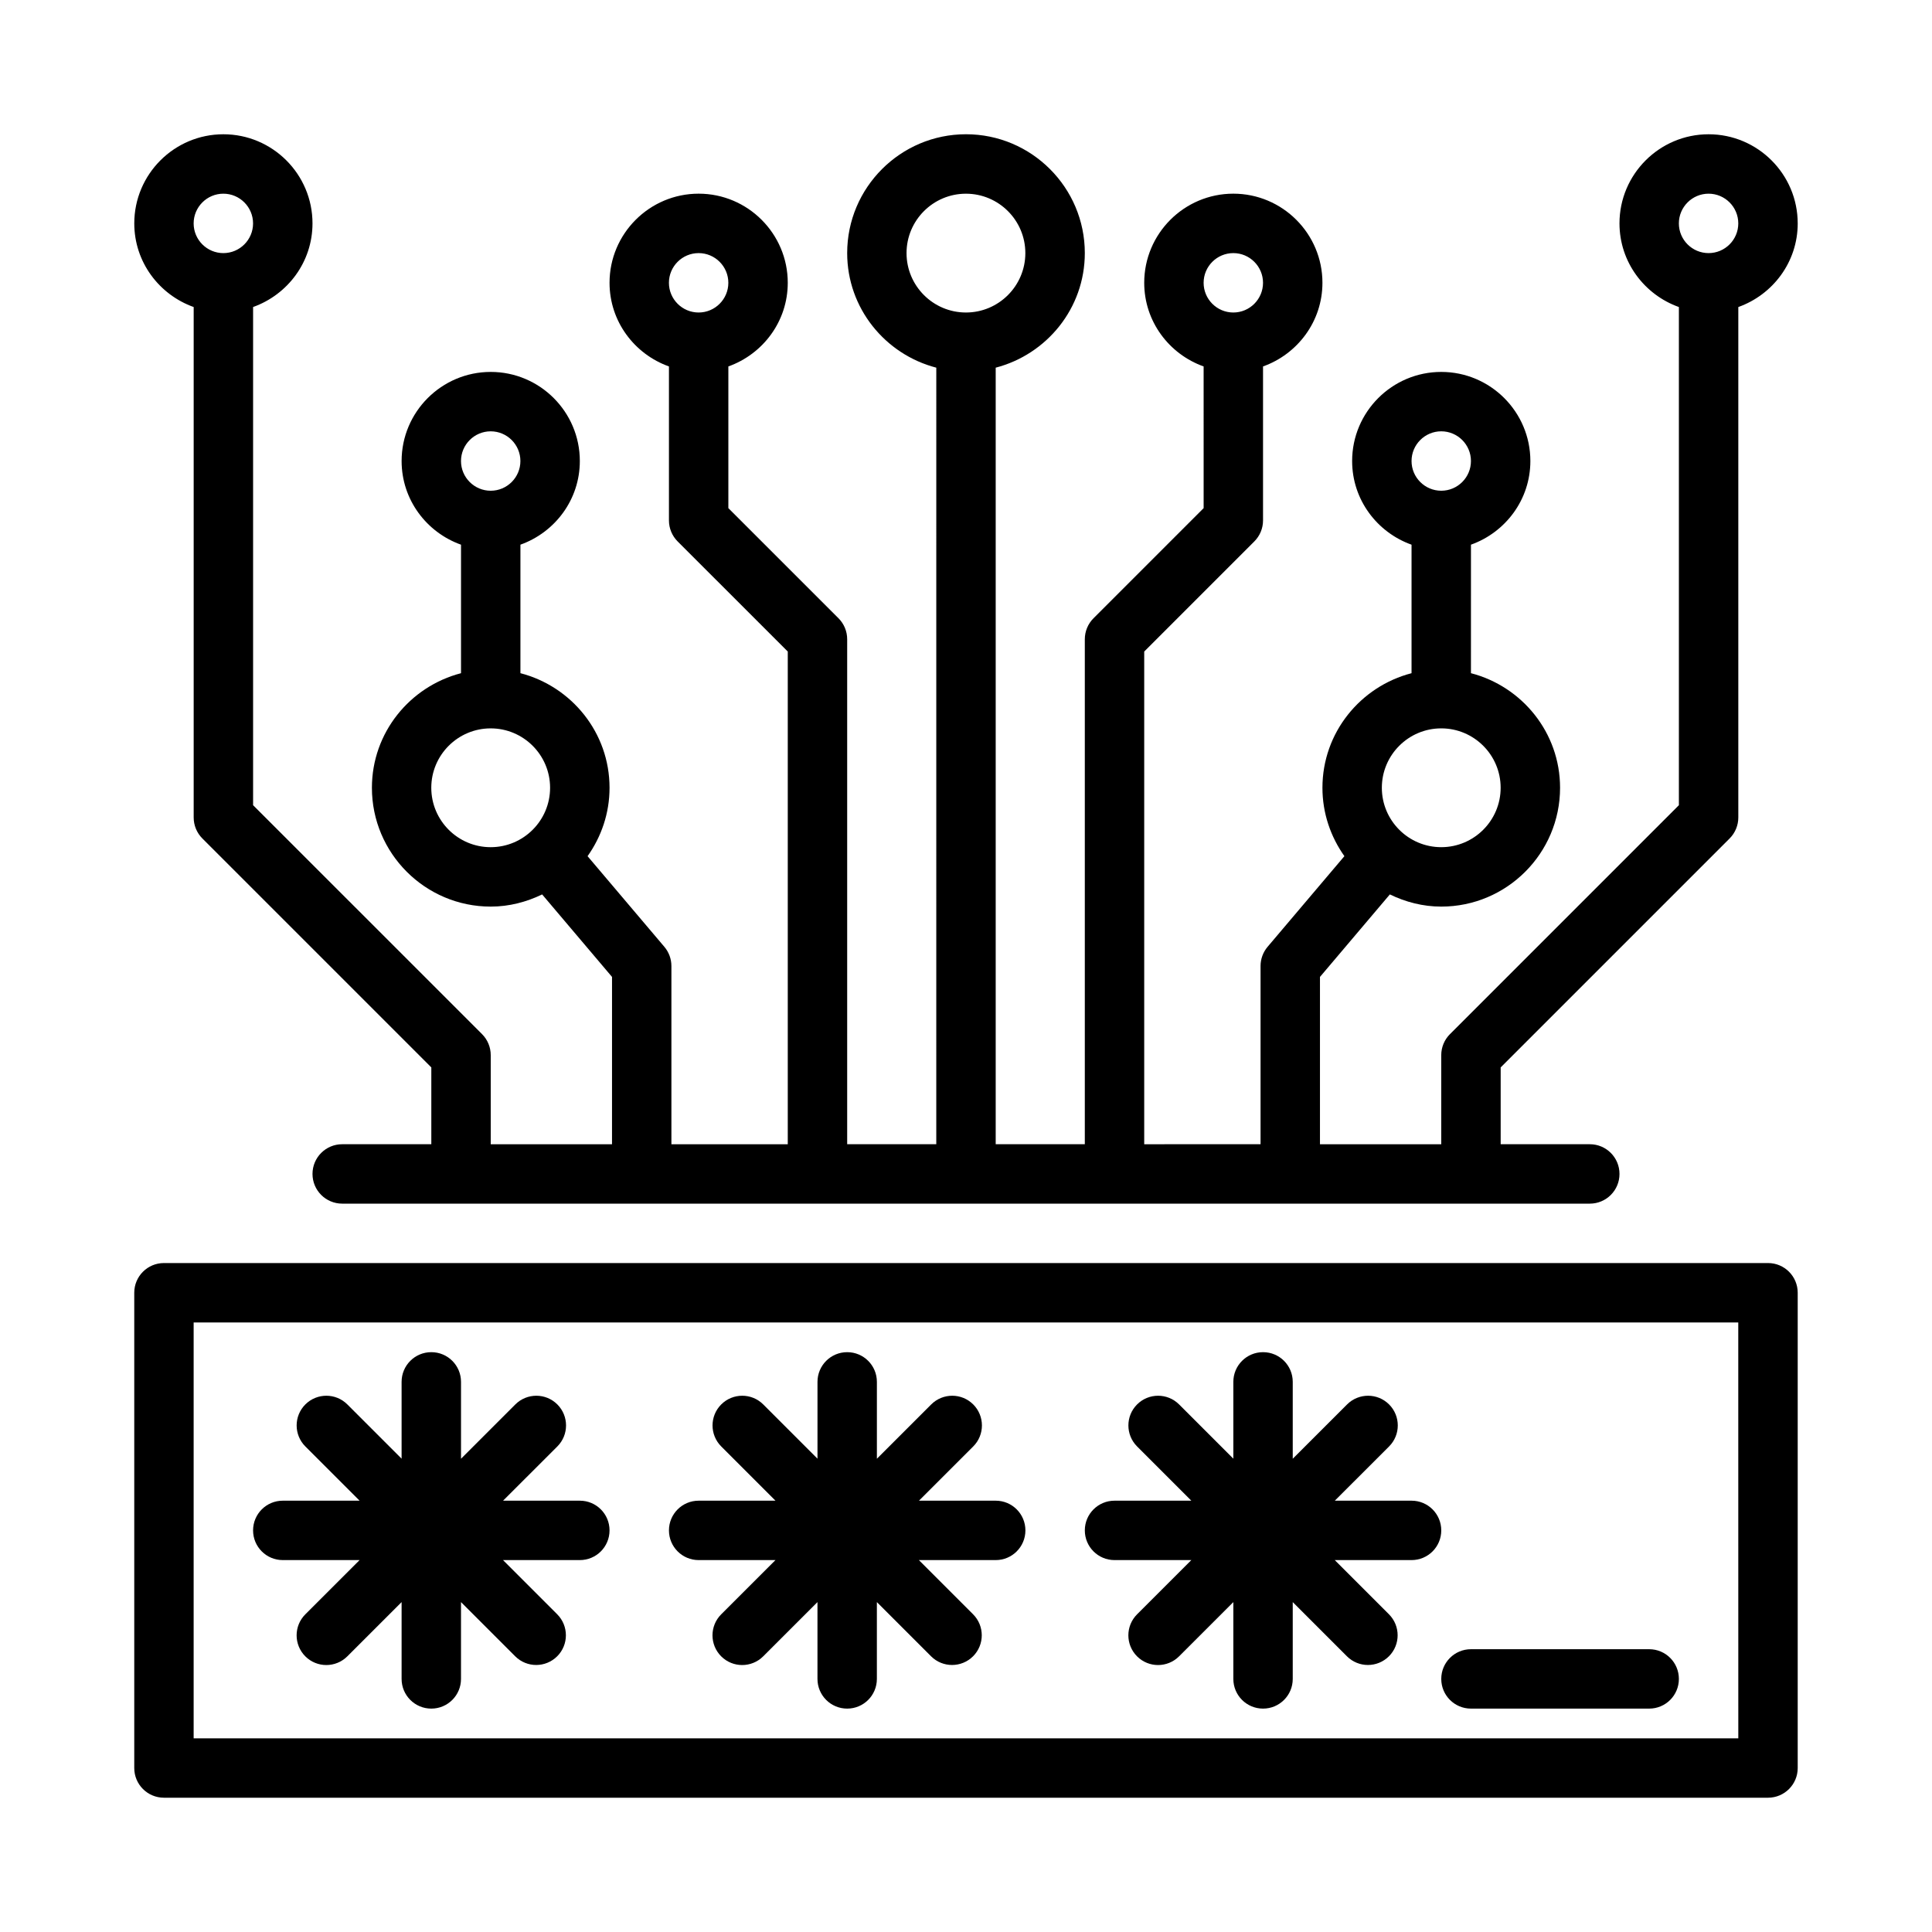
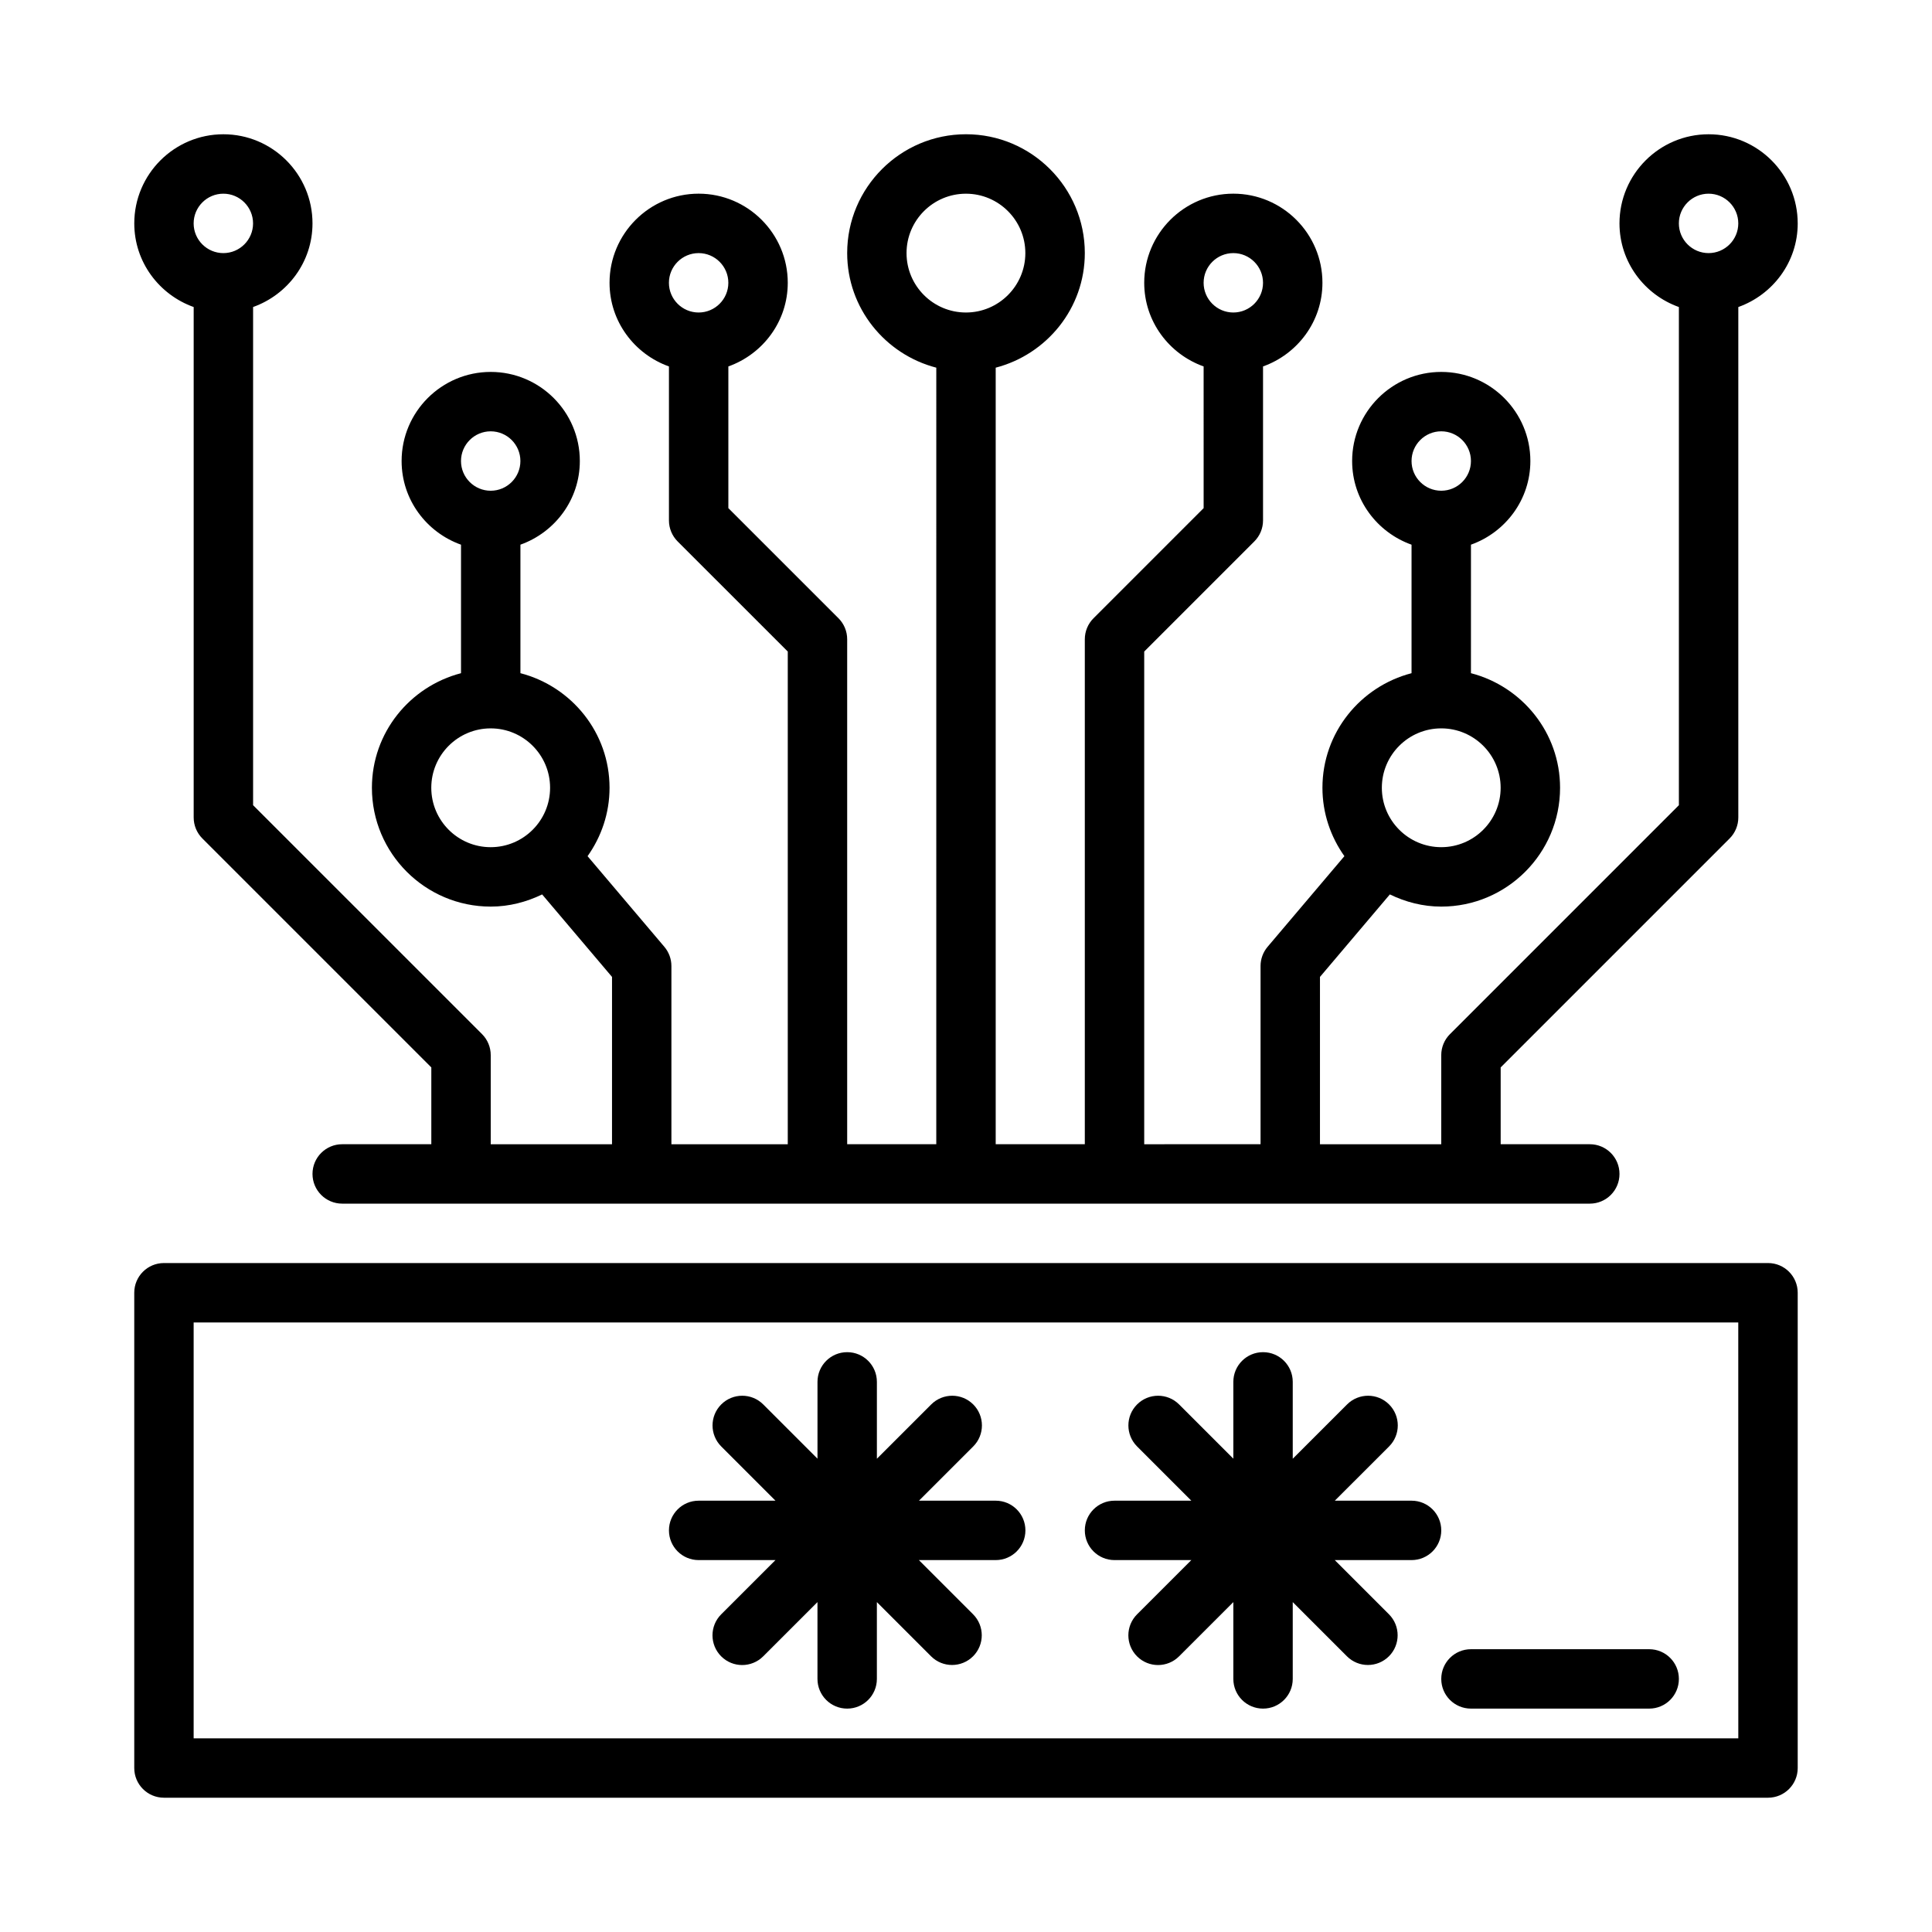
<svg xmlns="http://www.w3.org/2000/svg" fill="#000000" width="800px" height="800px" version="1.1" viewBox="144 144 512 512">
  <g>
    <path d="m620.41 203.2c0-13.023-10.594-23.617-23.613-23.617-13.023 0-23.617 10.594-23.617 23.617 0 10.25 6.602 18.906 15.742 22.168v132.02l-60.668 60.668c-1.477 1.473-2.309 3.473-2.309 5.562v23.617h-32.141v-44.34l18.52-21.863c4.137 2.004 8.723 3.227 13.621 3.227 17.367 0 31.488-14.129 31.488-31.488 0-14.625-10.074-26.852-23.617-30.371l0.004-34.055c9.141-3.262 15.742-11.918 15.742-22.168 0-13.02-10.594-23.613-23.617-23.613-13.023 0-23.617 10.594-23.617 23.617 0 10.25 6.602 18.906 15.742 22.168v34.055c-13.539 3.519-23.613 15.742-23.613 30.367 0 6.754 2.184 12.988 5.82 18.121l-20.352 24.02c-1.207 1.43-1.867 3.231-1.867 5.09v47.23l-30.832 0.004v-130.57l29.18-29.18c1.48-1.477 2.309-3.477 2.309-5.566v-40.809c9.141-3.262 15.742-11.918 15.742-22.168 0-13.02-10.594-23.617-23.613-23.617-13.023 0-23.617 10.598-23.617 23.617 0 10.25 6.602 18.906 15.742 22.168l0.004 37.551-29.18 29.18c-1.48 1.477-2.309 3.477-2.309 5.566v133.82h-23.617v-205.79c13.543-3.523 23.617-15.746 23.617-30.371 0-17.359-14.121-31.488-31.488-31.488s-31.488 14.129-31.488 31.488c0 14.625 10.074 26.852 23.617 30.371l-0.004 205.79h-23.613v-133.82c0-2.09-0.828-4.09-2.305-5.566l-29.184-29.18v-37.551c9.141-3.262 15.742-11.918 15.742-22.168 0-13.02-10.594-23.617-23.617-23.617-13.02 0-23.613 10.598-23.613 23.617 0 10.25 6.602 18.906 15.742 22.168v40.809c0 2.09 0.828 4.09 2.305 5.566l29.184 29.18v130.57h-30.836v-47.23c0-1.859-0.66-3.66-1.867-5.09l-20.352-24.02c3.641-5.137 5.824-11.367 5.824-18.125 0-14.625-10.074-26.852-23.617-30.371v-34.055c9.141-3.262 15.742-11.918 15.742-22.168 0.004-13.02-10.594-23.613-23.613-23.613-13.023 0-23.617 10.594-23.617 23.617 0 10.25 6.602 18.906 15.742 22.168v34.055c-13.539 3.519-23.613 15.742-23.613 30.367 0 17.359 14.121 31.488 31.488 31.488 4.902 0 9.484-1.223 13.625-3.227l18.52 21.863-0.004 44.34h-32.141v-23.617c0-2.09-0.828-4.09-2.305-5.566l-60.672-60.668v-132.02c9.141-3.262 15.742-11.914 15.742-22.164 0-13.023-10.594-23.617-23.613-23.617-13.023 0-23.617 10.594-23.617 23.617 0 10.25 6.602 18.906 15.742 22.168v135.27c0 2.09 0.828 4.09 2.305 5.566l60.672 60.672v20.355h-23.613c-4.352 0-7.875 3.519-7.875 7.871 0 4.352 3.523 7.875 7.875 7.875h330.62c4.352 0 7.871-3.519 7.871-7.871 0-4.356-3.519-7.875-7.871-7.875h-23.617v-20.355l60.668-60.668c1.477-1.477 2.309-3.477 2.309-5.57v-135.27c9.141-3.262 15.742-11.914 15.742-22.164zm-94.465 55.102c4.344 0 7.871 3.535 7.871 7.871 0.004 4.34-3.527 7.875-7.871 7.875s-7.871-3.535-7.871-7.871c0-4.336 3.527-7.875 7.871-7.875zm0 78.723c8.68 0 15.742 7.055 15.742 15.742s-7.062 15.742-15.742 15.742c-8.68 0-15.742-7.055-15.742-15.742s7.062-15.742 15.742-15.742zm-55.102-125.95c4.344 0 7.871 3.535 7.871 7.871 0 4.336-3.527 7.871-7.871 7.871s-7.871-3.535-7.871-7.871c0-4.336 3.527-7.871 7.871-7.871zm-141.7 0c4.344 0 7.875 3.535 7.875 7.871 0 4.336-3.531 7.871-7.875 7.871s-7.871-3.535-7.871-7.871c0-4.336 3.527-7.871 7.871-7.871zm-55.102 47.23c4.344 0 7.871 3.535 7.871 7.871 0 4.34-3.527 7.875-7.871 7.875s-7.871-3.535-7.871-7.871c0-4.336 3.527-7.875 7.871-7.875zm-15.746 94.465c0-8.688 7.062-15.742 15.742-15.742 8.68 0 15.742 7.055 15.742 15.742s-7.062 15.742-15.742 15.742c-8.676 0.004-15.742-7.055-15.742-15.742zm-55.102-157.44c4.344 0 7.871 3.539 7.871 7.875 0 4.336-3.527 7.871-7.871 7.871s-7.875-3.535-7.875-7.871c0-4.336 3.531-7.875 7.875-7.875zm181.05 15.746c0-8.688 7.062-15.742 15.742-15.742 8.68 0 15.742 7.055 15.742 15.742s-7.062 15.742-15.742 15.742c-8.676 0-15.742-7.055-15.742-15.742zm212.55 0c-4.344 0-7.875-3.535-7.875-7.871 0-4.336 3.531-7.875 7.875-7.875s7.871 3.539 7.871 7.875c0 4.336-3.527 7.871-7.871 7.871z" />
    <path d="m612.54 478.72h-425.09c-4.352 0-7.871 3.519-7.871 7.871v125.95c0 4.352 3.519 7.871 7.871 7.871h425.09c4.352 0 7.871-3.519 7.871-7.871v-125.95c0-4.352-3.519-7.871-7.871-7.871zm-7.871 125.95h-409.35v-110.21h409.34z" />
-     <path d="m218.94 557.44h20.355l-14.383 14.375c-3.074 3.074-3.074 8.055 0 11.133 1.539 1.539 3.551 2.305 5.566 2.305 2.012 0 4.027-0.77 5.566-2.305l14.383-14.375v20.355c0 4.352 3.519 7.871 7.871 7.871 4.352 0 7.871-3.519 7.871-7.871v-20.355l14.359 14.359c1.539 1.539 3.551 2.305 5.566 2.305 2.012 0 4.027-0.77 5.566-2.305 3.074-3.074 3.074-8.055 0-11.133l-14.359-14.359h20.359c4.352 0 7.871-3.519 7.871-7.871 0-4.352-3.519-7.871-7.871-7.871h-20.344l14.383-14.375c3.074-3.074 3.074-8.055 0-11.133-3.074-3.074-8.055-3.074-11.133 0l-14.395 14.391v-20.371c0-4.352-3.519-7.871-7.871-7.871-4.356 0-7.875 3.519-7.875 7.871v20.355l-14.375-14.375c-3.074-3.074-8.055-3.074-11.133 0-3.074 3.074-3.074 8.055 0 11.133l14.379 14.375h-20.359c-4.352 0-7.871 3.519-7.871 7.871 0 4.352 3.519 7.871 7.871 7.871z" />
    <path d="m329.15 557.44h20.355l-14.383 14.375c-3.074 3.074-3.074 8.055 0 11.133 1.539 1.539 3.551 2.305 5.566 2.305 2.012 0 4.027-0.77 5.566-2.305l14.383-14.375v20.355c0 4.352 3.519 7.871 7.871 7.871 4.352 0 7.871-3.519 7.871-7.871v-20.355l14.359 14.359c1.539 1.539 3.551 2.305 5.566 2.305 2.012 0 4.027-0.77 5.566-2.305 3.074-3.074 3.074-8.055 0-11.133l-14.359-14.359h20.359c4.352 0 7.871-3.519 7.871-7.871 0-4.352-3.519-7.871-7.871-7.871h-20.34l14.383-14.375c3.074-3.074 3.074-8.055 0-11.133-3.074-3.074-8.055-3.074-11.133 0l-14.398 14.391v-20.371c0-4.352-3.519-7.871-7.871-7.871-4.352 0-7.871 3.519-7.871 7.871v20.355l-14.375-14.375c-3.074-3.074-8.055-3.074-11.133 0-3.074 3.074-3.074 8.055 0 11.133l14.375 14.375h-20.359c-4.352 0-7.871 3.519-7.871 7.871 0 4.352 3.519 7.871 7.871 7.871z" />
    <path d="m439.36 557.44h20.355l-14.383 14.375c-3.074 3.074-3.074 8.055 0 11.133 1.539 1.539 3.551 2.305 5.566 2.305 2.012 0 4.027-0.77 5.566-2.305l14.383-14.375v20.355c0 4.352 3.519 7.871 7.871 7.871s7.871-3.519 7.871-7.871v-20.355l14.359 14.359c1.539 1.539 3.551 2.305 5.566 2.305 2.012 0 4.027-0.77 5.566-2.305 3.074-3.074 3.074-8.055 0-11.133l-14.359-14.359h20.355c4.352 0 7.871-3.519 7.871-7.871 0-4.352-3.519-7.871-7.871-7.871h-20.34l14.383-14.375c3.074-3.074 3.074-8.055 0-11.133-3.074-3.074-8.055-3.074-11.133 0l-14.398 14.391v-20.371c0-4.352-3.519-7.871-7.871-7.871s-7.871 3.519-7.871 7.871v20.355l-14.375-14.375c-3.074-3.074-8.055-3.074-11.133 0-3.074 3.074-3.074 8.055 0 11.133l14.375 14.375h-20.355c-4.352 0-7.871 3.519-7.871 7.871 0 4.352 3.519 7.871 7.871 7.871z" />
    <path d="m533.82 596.8h47.23c4.352 0 7.871-3.519 7.871-7.871 0-4.352-3.519-7.871-7.871-7.871h-47.23c-4.352 0-7.871 3.519-7.871 7.871-0.004 4.348 3.519 7.871 7.871 7.871z" />
  </g>
</svg>